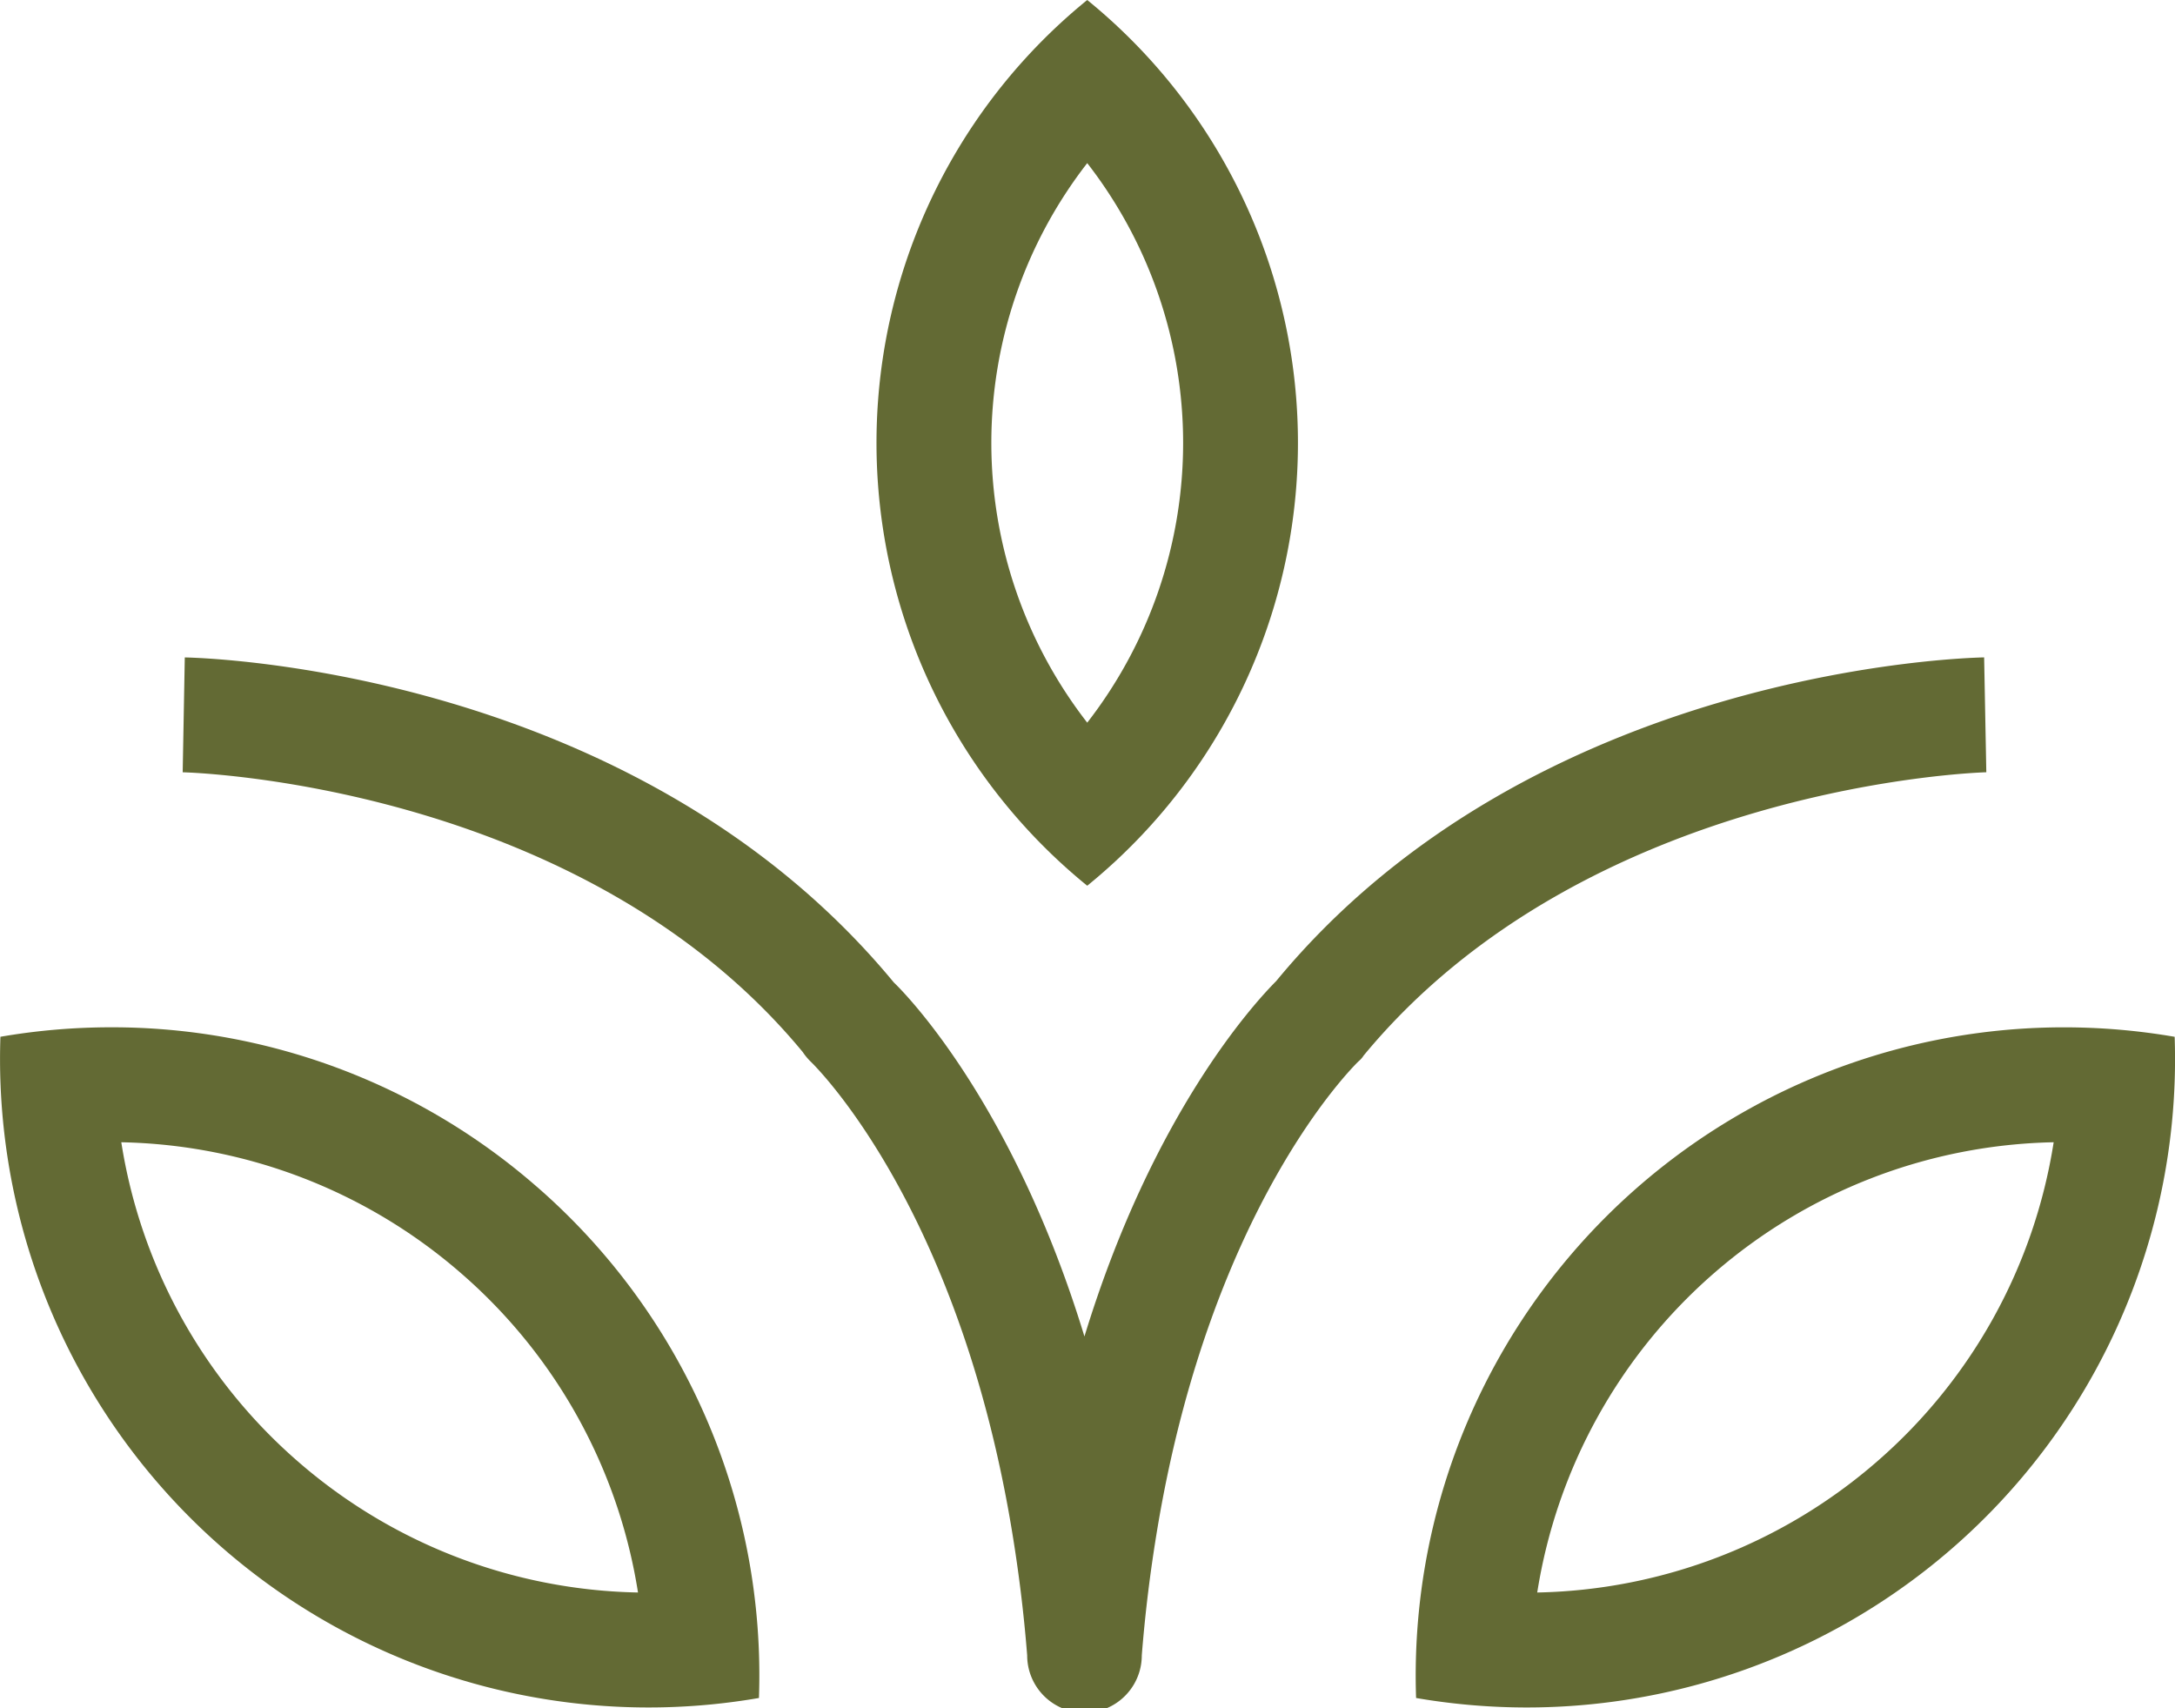
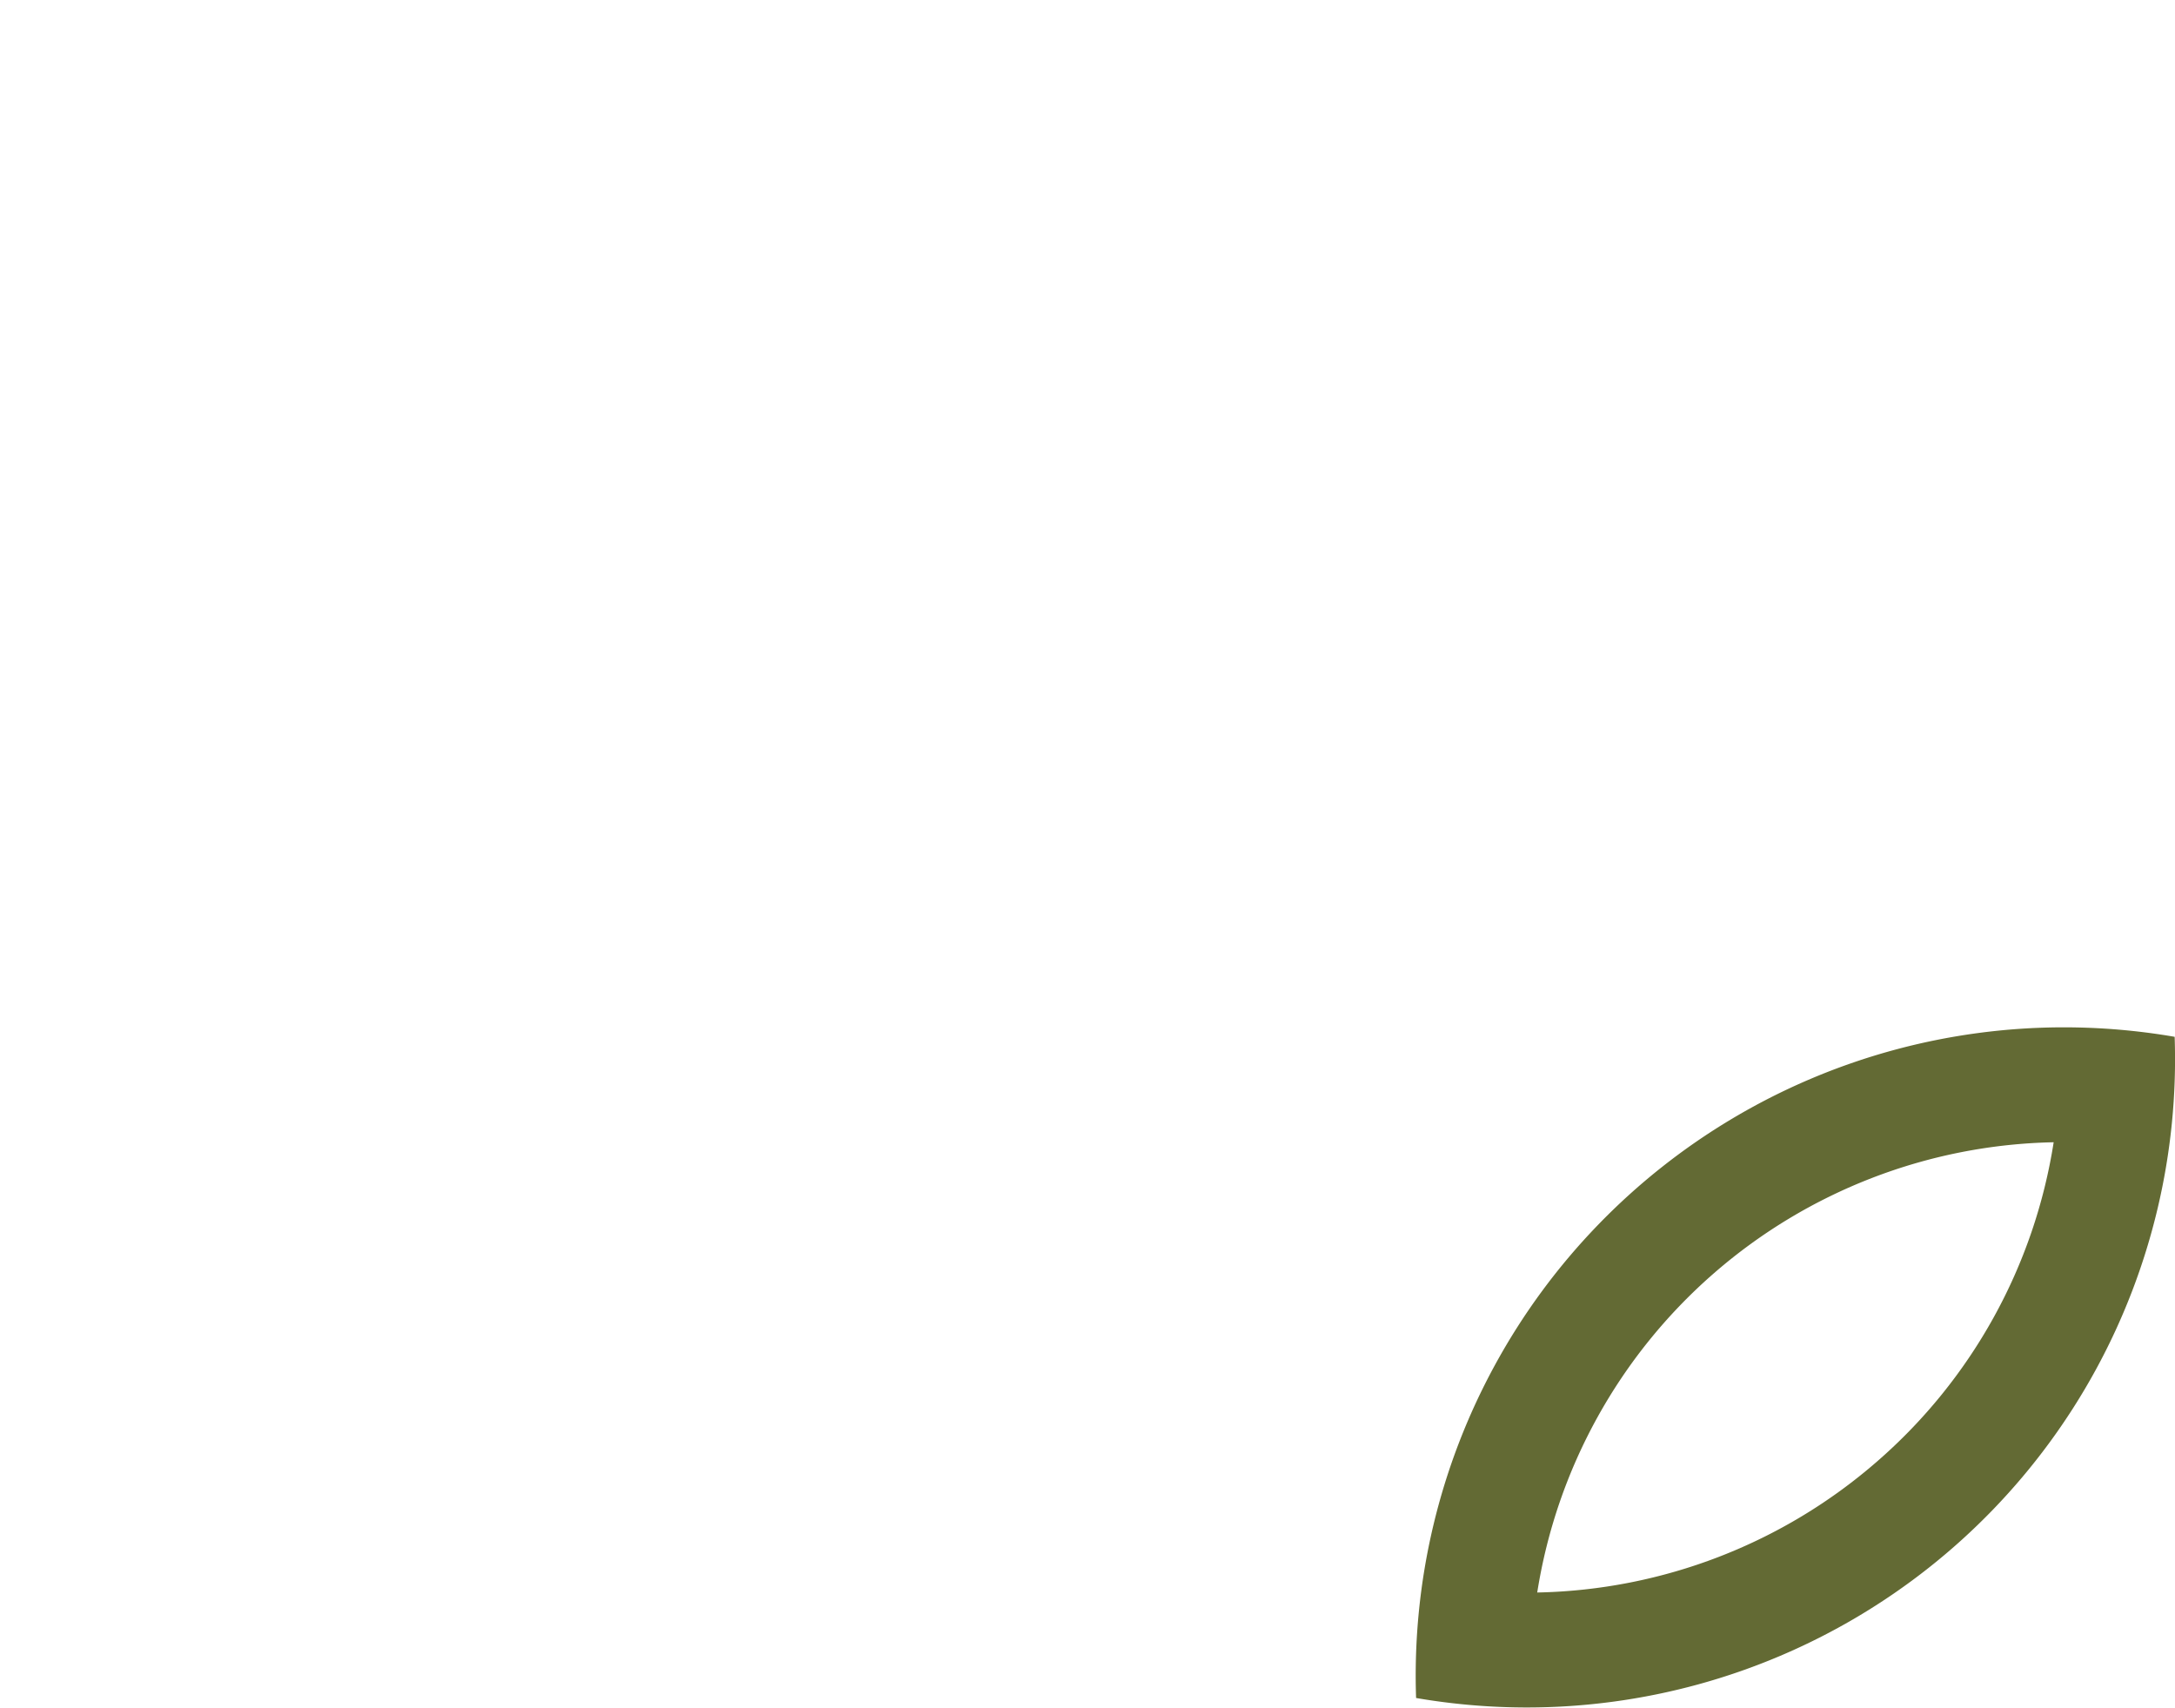
<svg xmlns="http://www.w3.org/2000/svg" width="56.932" height="44.708" viewBox="0 0 56.932 44.708">
  <defs>
    <style>.a{fill:#636a34;}</style>
  </defs>
-   <path class="a" d="M54.084,4.269a11.936,11.936,0,0,1,0,14.645,11.936,11.936,0,0,1,0-14.645Zm0,18.913A14.937,14.937,0,0,0,54.084,0a14.936,14.936,0,0,0,0,23.182" transform="translate(-25.625 0)" />
-   <path class="a" d="M7.794,68.277a13.914,13.914,0,0,1-4.619-8.351,13.961,13.961,0,0,1,8.9,3.434A13.915,13.915,0,0,1,16.7,71.71a13.954,13.954,0,0,1-8.906-3.433Zm6.261-7.184A16.906,16.906,0,0,0,2.911,56.917a17.1,17.1,0,0,0-2.9.248A16.974,16.974,0,0,0,19.866,74.471a16.947,16.947,0,0,0-5.81-13.378" transform="translate(0 -30.03)" />
  <path class="a" d="M90.527,68.277a13.953,13.953,0,0,1-8.9,3.433A13.963,13.963,0,0,1,95.145,59.926,13.91,13.91,0,0,1,90.527,68.277Zm4.884-11.359A16.968,16.968,0,0,0,78.456,74.471a17.088,17.088,0,0,0,2.9.248A16.969,16.969,0,0,0,98.312,57.166a17.1,17.1,0,0,0-2.9-.248" transform="translate(-41.389 -30.03)" />
-   <path class="a" d="M57.274,36.423c-.477.009-11.786.3-18.526,8.467l-.011.012c-.573.576-3.235,3.475-5.012,9.294-1.861-6.1-4.683-8.975-4.988-9.264-6.775-8.206-18.084-8.5-18.561-8.508l-.055,3.006c.1,0,10.4.265,16.229,7.32a1.542,1.542,0,0,0,.205.248c.157.151,3.84,3.79,5.254,12.175.19,1.13.327,2.233.417,3.37a1.5,1.5,0,0,0,3,0c.09-1.138.227-2.24.417-3.37,1.415-8.386,5.1-12.025,5.254-12.176a.629.629,0,0,0,.135-.152c5.88-7.121,16.2-7.413,16.3-7.416l-.057-3.006" transform="translate(-5.339 -19.217)" />
</svg>